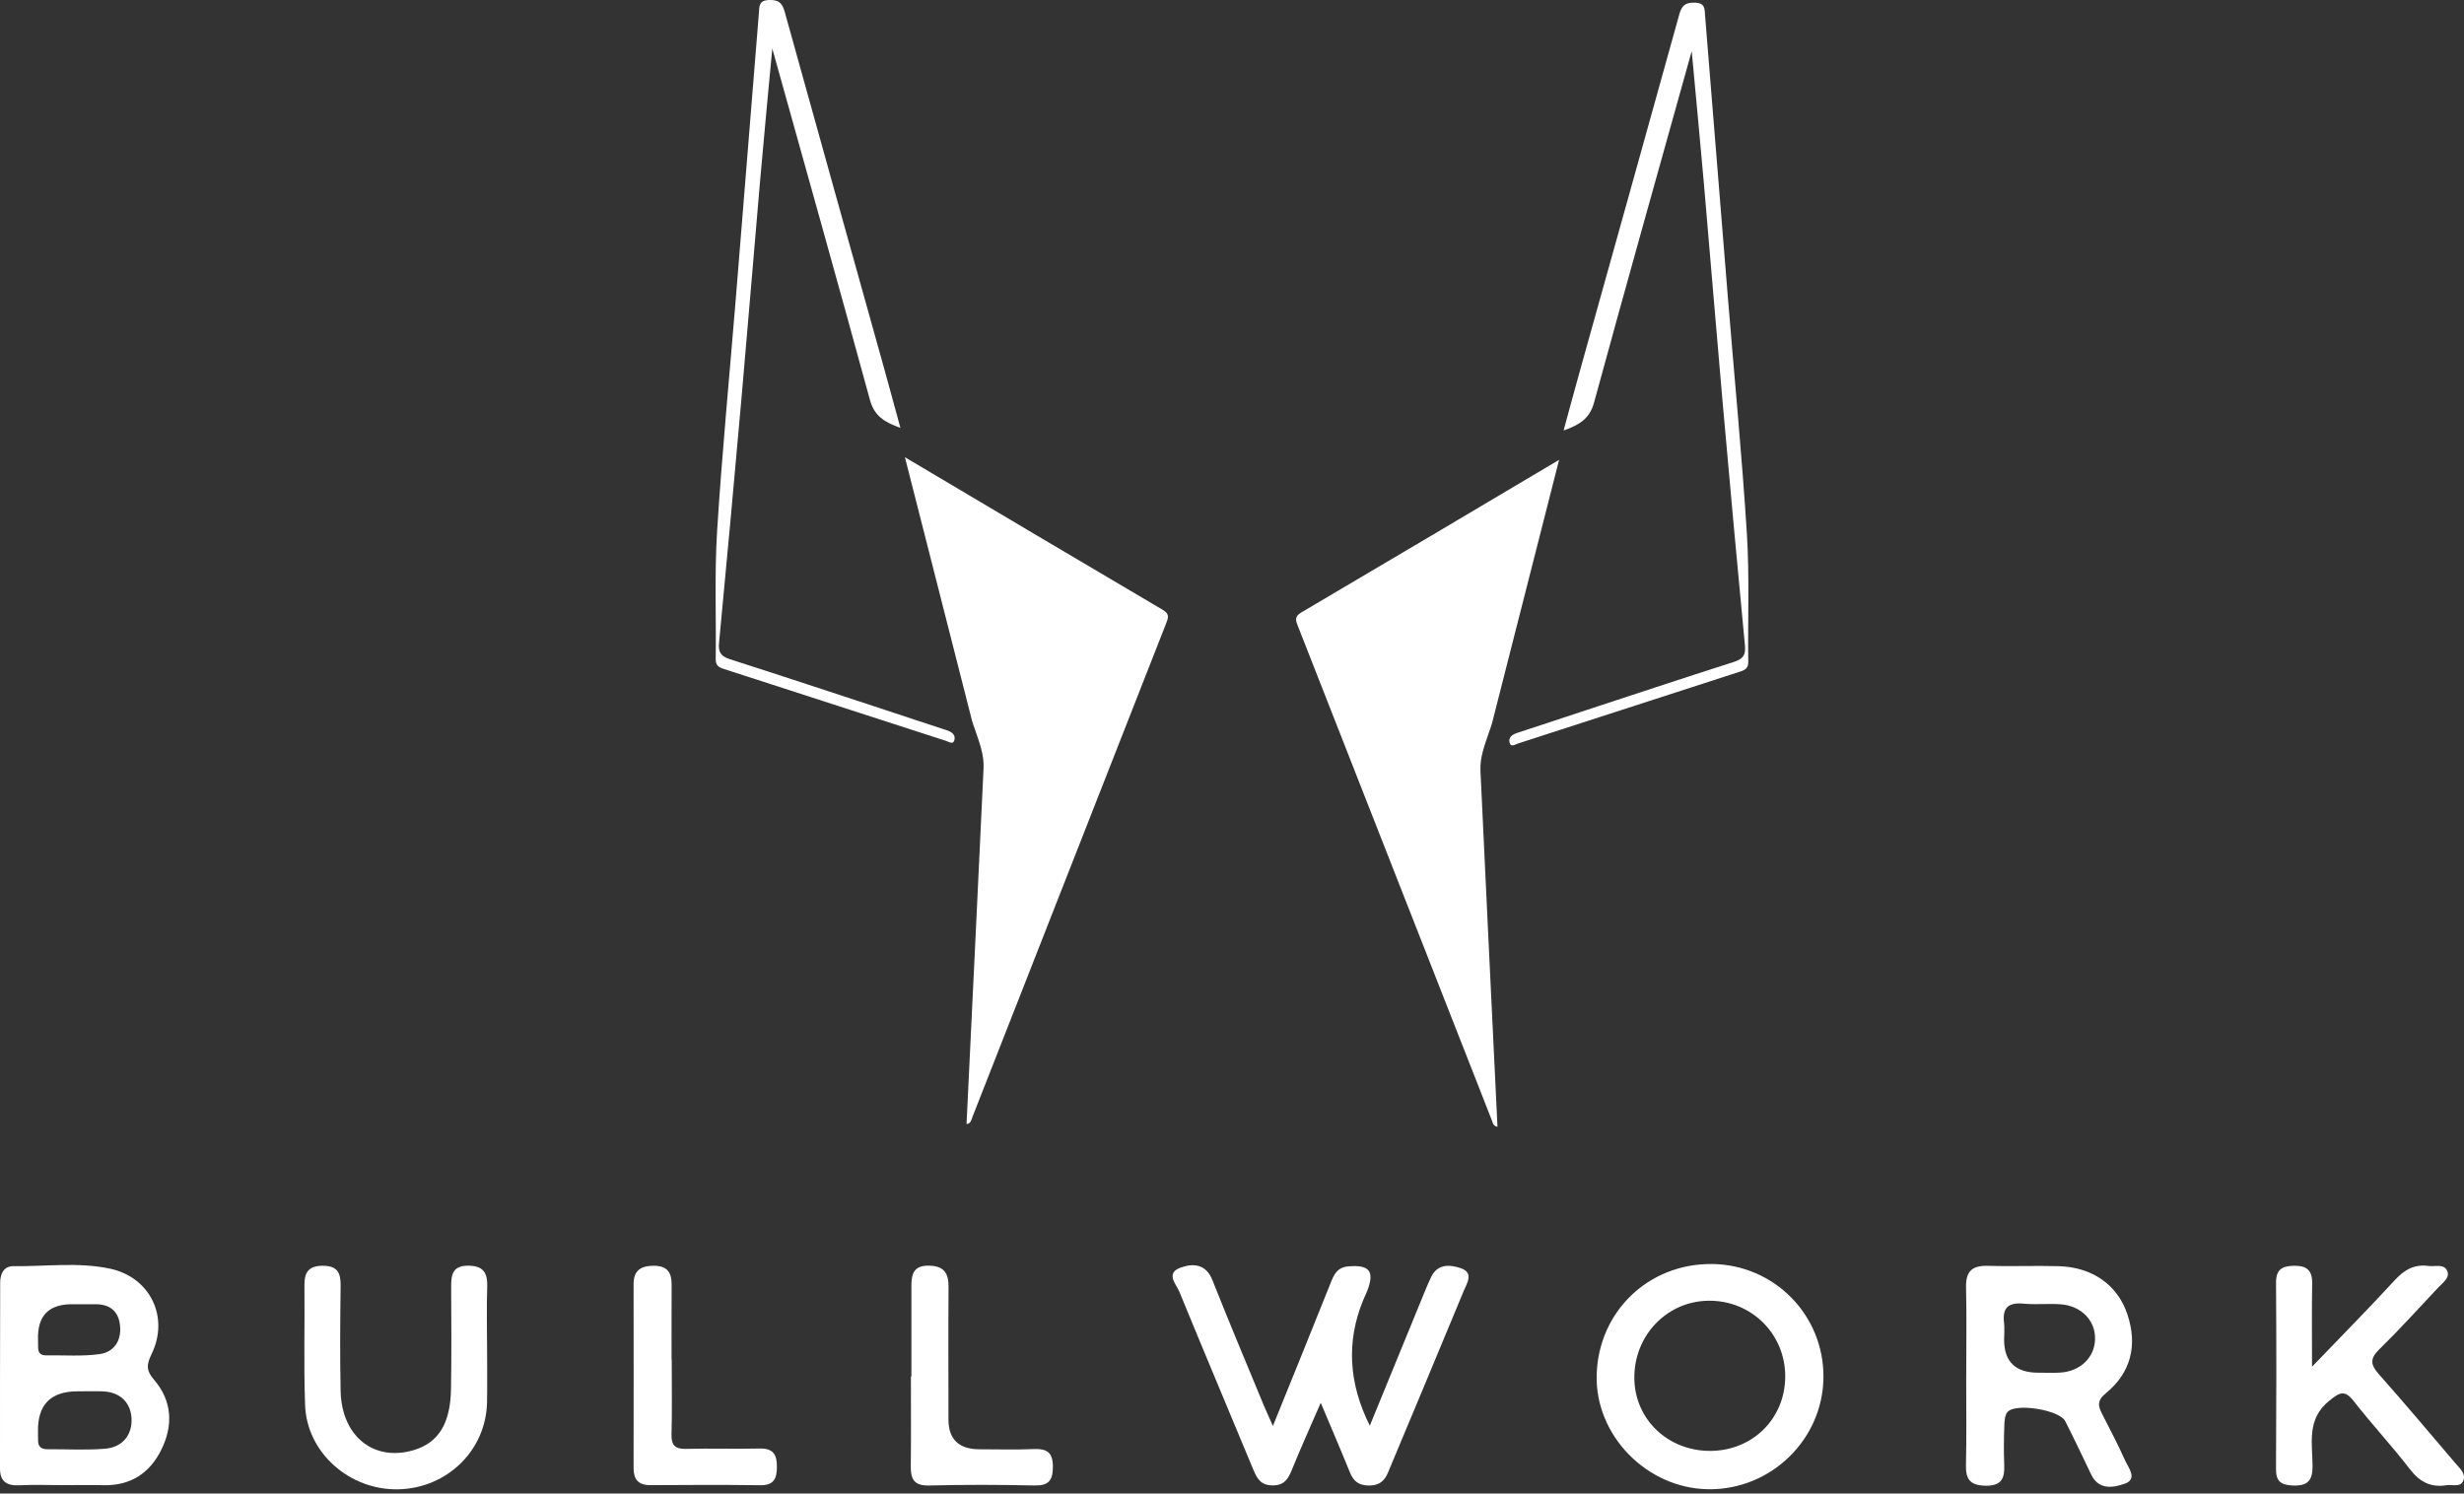
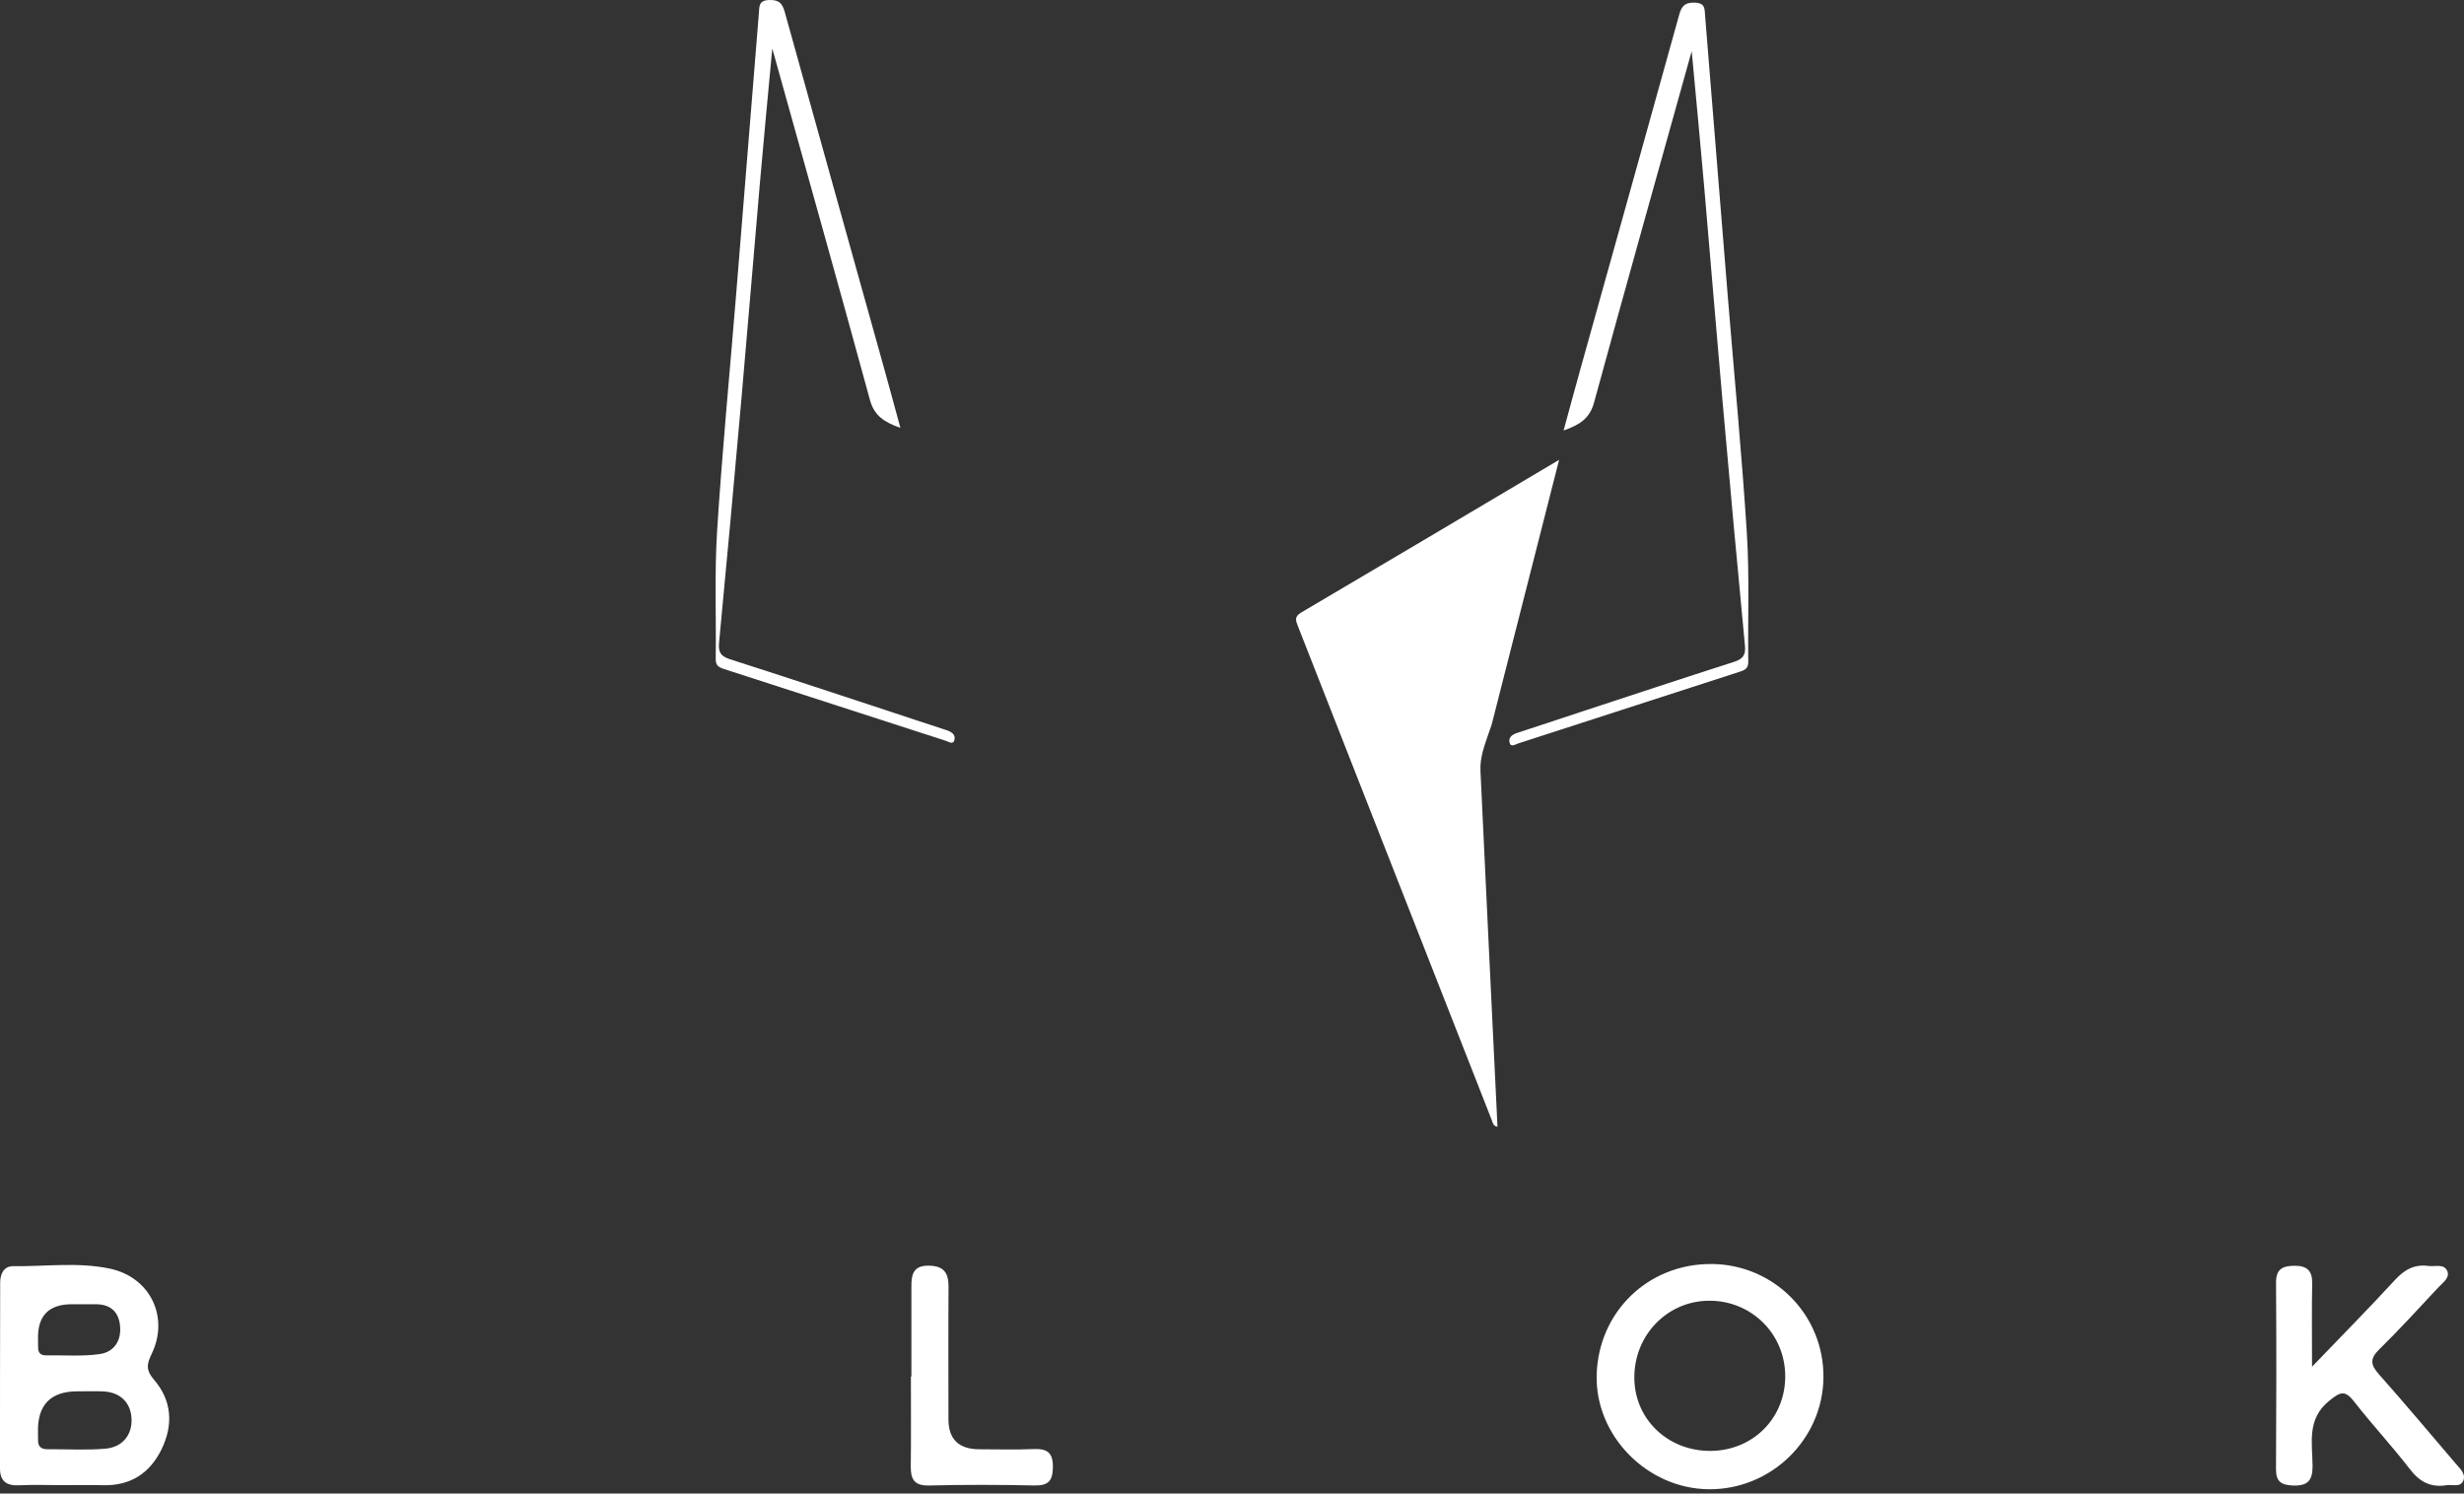
<svg xmlns="http://www.w3.org/2000/svg" width="386" height="234" viewBox="0 0 386 234" fill="none">
  <rect x="0" y="0" width="386" height="234" fill="#333333" stroke="none" />
-   <path d="M141.761 71.638C144.821 83.661 147.762 95.188 150.694 106.715C151.22 108.774 151.737 110.839 152.268 112.898C152.382 113.339 152.574 113.825 152.693 114.169C153.434 116.366 154.18 118.215 154.079 120.37C153.246 138.26 152.373 156.145 151.513 174.029C151.481 174.713 151.449 175.396 151.412 176.121C152.117 176.016 152.153 175.474 152.332 175.016C162.436 149.25 172.539 123.48 182.662 97.72C183.018 96.816 183.279 96.206 182.136 95.536C168.807 87.697 155.515 79.789 141.761 71.633V71.638Z" fill="white" />
  <path d="M120.986 7.613C126.201 26.3 131.314 44.46 136.282 62.661C136.968 65.17 138.546 66.147 141.052 67.037C140.115 63.602 139.278 60.487 138.408 57.377C133.249 38.882 128.067 20.392 122.939 1.888C122.555 0.503 122.038 -0.043 120.492 0.003C118.814 0.053 118.969 1.039 118.882 2.085C117.693 16.814 116.508 31.543 115.31 46.267C114.308 58.565 113.119 70.849 112.341 83.156C111.921 89.839 112.209 96.564 112.122 103.27C112.108 104.265 112.602 104.55 113.393 104.807C124.984 108.55 136.57 112.32 148.16 116.063C148.59 116.201 149.299 116.715 149.505 115.976C149.747 115.105 149.08 114.655 148.256 114.389C145.018 113.348 141.793 112.256 138.559 111.192C130.509 108.55 122.464 105.88 114.395 103.298C113.018 102.857 112.492 102.284 112.639 100.756C113.865 87.945 115.031 75.133 116.165 62.313C117.158 51.088 118.068 39.855 119.047 28.63C119.641 21.805 120.3 14.984 120.982 7.608L120.986 7.613Z" fill="white" />
  <path d="M244.241 72.051C241.181 84.073 238.24 95.601 235.308 107.128C234.782 109.187 234.265 111.251 233.735 113.311C233.62 113.751 233.428 114.238 233.309 114.582C232.568 116.779 231.823 118.627 231.923 120.783C232.756 138.673 233.629 156.557 234.489 174.442C234.521 175.126 234.553 175.809 234.59 176.534C233.885 176.428 233.849 175.887 233.67 175.428C223.567 149.663 213.463 123.893 203.34 98.133C202.984 97.229 202.723 96.619 203.866 95.949C217.195 88.11 230.487 80.202 244.241 72.046V72.051Z" fill="white" />
  <path d="M265.011 8.025C259.797 26.713 254.683 44.873 249.716 63.074C249.03 65.583 247.452 66.56 244.945 67.45C245.883 64.014 246.72 60.9 247.589 57.79C252.749 39.295 257.931 20.805 263.058 2.301C263.443 0.915 263.959 0.37 265.505 0.415C267.184 0.466 267.029 1.452 267.115 2.498C268.305 17.227 269.489 31.956 270.688 46.68C271.689 58.978 272.879 71.262 273.656 83.569C274.077 90.252 273.789 96.977 273.876 103.683C273.89 104.678 273.396 104.963 272.604 105.22C261.014 108.963 249.428 112.733 237.838 116.476C237.408 116.614 236.699 117.127 236.493 116.389C236.25 115.517 236.918 115.068 237.741 114.802C240.98 113.761 244.204 112.669 247.438 111.605C255.488 108.963 263.534 106.293 271.603 103.71C272.979 103.27 273.505 102.697 273.359 101.169C272.133 88.358 270.967 75.546 269.832 62.725C268.84 51.501 267.93 40.267 266.951 29.043C266.356 22.218 265.698 15.397 265.016 8.021L265.011 8.025Z" fill="white" />
-   <path d="M199.407 223.413C202.563 215.611 205.499 208.414 208.376 201.194C208.934 199.79 209.392 198.556 211.249 198.405C214.515 198.139 215.361 199.143 214.204 202.203C214.007 202.721 213.746 203.212 213.54 203.726C210.906 210.166 211.255 216.713 214.588 223.367C217.218 216.945 219.72 210.831 222.226 204.721C222.862 203.175 223.47 201.616 224.179 200.107C225.177 197.978 227.116 198.111 228.822 198.685C230.94 199.4 229.805 201.033 229.307 202.244C225.391 211.721 221.421 221.17 217.474 230.628C216.916 231.972 216.134 232.752 214.469 232.743C212.831 232.734 212.026 232.064 211.459 230.656C210.082 227.252 208.628 223.881 206.903 219.78C205.225 223.652 203.743 226.918 202.398 230.239C201.808 231.697 201.213 232.734 199.343 232.725C197.463 232.711 196.9 231.601 196.31 230.184C192.477 220.922 188.562 211.698 184.77 202.418C184.281 201.217 182.492 199.451 185.003 198.579C186.966 197.9 188.937 198.033 189.943 200.584C192.518 207.097 195.244 213.556 197.916 220.032C198.291 220.941 198.712 221.835 199.411 223.418L199.407 223.413Z" fill="white" />
  <path d="M10.067 232.683C7.712 232.683 5.347 232.596 2.996 232.706C1.043 232.798 0 232.092 0 230.087C0 220.372 0 210.661 0.027 200.946C0.027 199.602 0.581 198.359 2.099 198.377C7.135 198.437 12.222 197.708 17.198 198.758C23.519 200.088 26.57 206.349 23.744 212.152C22.948 213.78 22.87 214.712 24.137 216.179C26.954 219.45 27.165 223.285 25.29 227.101C23.46 230.821 20.423 232.807 16.137 232.693C14.12 232.638 12.094 232.683 10.076 232.683H10.067ZM12.167 217.982C7.925 217.976 5.853 220.103 5.951 224.363C5.96 224.808 5.969 225.253 5.964 225.697C5.964 226.684 6.5 227.06 7.437 227.055C10.456 227.037 13.498 227.23 16.494 226.973C19.229 226.739 20.761 224.762 20.601 222.17C20.455 219.753 18.845 218.124 16.187 217.996C14.847 217.932 13.502 217.987 12.158 217.987L12.167 217.982ZM11.366 204.34C7.658 204.301 5.855 206.131 5.955 209.831C5.969 210.276 5.969 210.721 5.974 211.166C5.978 211.996 6.413 212.363 7.227 212.349C10.026 212.308 12.857 212.537 15.606 212.152C17.82 211.845 19.023 210.111 18.813 207.767C18.611 205.551 17.34 204.363 15.062 204.34C13.832 204.327 12.597 204.34 11.366 204.34Z" fill="white" />
  <path d="M268.126 198.033C277.942 198.107 285.759 206.047 285.654 215.84C285.549 225.532 277.434 233.422 267.669 233.326C258.013 233.229 249.867 224.904 250.128 215.404C250.398 205.51 258.219 197.964 268.131 198.038L268.126 198.033ZM279.666 215.588C279.639 208.95 274.342 203.735 267.692 203.79C261.133 203.845 255.959 209.235 256.028 215.945C256.092 222.413 261.348 227.39 268.035 227.317C274.649 227.243 279.694 222.161 279.666 215.588Z" fill="white" />
-   <path d="M308.02 215.776C308.02 211.079 308.103 206.386 307.993 201.694C307.933 199.24 308.889 198.253 311.359 198.327C315.064 198.437 318.778 198.276 322.488 198.377C327.743 198.519 331.714 201.276 333.264 205.909C334.874 210.721 333.863 215.037 329.898 218.28C328.439 219.473 328.699 220.331 329.34 221.592C330.556 223.973 331.805 226.344 332.894 228.784C333.424 229.968 334.911 231.711 332.894 232.44C331.21 233.046 328.827 233.555 327.62 231.064C326.261 228.257 324.944 225.427 323.526 222.652C322.634 220.904 315.792 219.776 314.502 221.207C314.053 221.702 314.012 222.656 313.985 223.409C313.916 225.418 313.889 227.436 313.971 229.445C314.058 231.532 313.642 232.816 311.048 232.771C308.642 232.729 307.924 231.78 307.979 229.532C308.089 224.95 308.011 220.367 308.016 215.785L308.02 215.776ZM319.313 215.065C320.434 215.065 321.559 215.115 322.68 215.056C325.845 214.877 328.096 212.744 328.201 209.877C328.31 206.9 326.042 204.551 322.712 204.34C320.814 204.221 318.888 204.427 316.994 204.249C314.653 204.028 313.655 204.863 313.944 207.226C314.049 208.106 313.957 209.01 313.957 209.9C313.957 213.349 315.743 215.071 319.313 215.065Z" fill="white" />
  <path d="M362.19 214.134C366.961 209.161 371.132 204.946 375.139 200.584C376.63 198.96 378.185 198.038 380.408 198.34C381.474 198.487 382.919 197.914 383.404 199.207C383.784 200.226 382.654 200.983 381.986 201.698C378.922 204.973 375.903 208.29 372.706 211.427C371.228 212.877 371.356 213.831 372.655 215.294C376.744 219.899 380.701 224.619 384.698 229.303C385.343 230.06 386.281 230.867 385.92 231.899C385.494 233.115 384.186 232.541 383.244 232.693C380.769 233.096 379.045 232.156 377.513 230.165C374.713 226.532 371.567 223.165 368.749 219.546C367.308 217.702 366.54 218.133 364.898 219.455C361.339 222.317 362.245 226.083 362.277 229.651C362.295 231.995 361.486 232.844 359.135 232.738C357.282 232.656 356.537 232.046 356.55 230.156C356.61 220.427 356.623 210.698 356.555 200.973C356.541 198.831 357.566 198.327 359.45 198.313C361.467 198.299 362.259 199.134 362.217 201.129C362.135 205.129 362.194 209.129 362.194 214.138L362.19 214.134Z" fill="white" />
-   <path d="M76.303 211.019C76.303 213.927 76.358 216.831 76.294 219.739C76.134 227.216 70.064 233.147 62.444 233.335C54.787 233.523 48.063 227.619 47.794 220.147C47.569 213.895 47.757 207.629 47.693 201.372C47.67 199.313 48.365 198.295 50.616 198.313C52.944 198.331 53.388 199.506 53.36 201.496C53.287 206.973 53.246 212.45 53.36 217.927C53.511 225.037 58.565 229.06 64.818 227.193C68.646 226.051 70.549 223.092 70.65 217.702C70.75 212.34 70.695 206.973 70.677 201.606C70.672 199.767 70.86 198.304 73.321 198.299C75.745 198.299 76.404 199.441 76.326 201.629C76.216 204.753 76.299 207.886 76.299 211.019H76.303Z" fill="white" />
  <path d="M142.776 215.656C142.776 210.964 142.776 206.276 142.776 201.584C142.776 199.772 143.001 198.267 145.471 198.295C147.84 198.318 148.608 199.409 148.595 201.606C148.544 208.533 148.581 215.455 148.581 222.381C148.581 225.503 150.206 227.064 153.457 227.064C156.265 227.064 159.078 227.156 161.877 227.032C163.949 226.945 164.946 227.482 164.942 229.798C164.933 231.954 164.292 232.78 162.051 232.734C156.549 232.615 151.042 232.601 145.544 232.739C143.206 232.798 142.653 231.739 142.68 229.725C142.735 225.037 142.699 220.349 142.699 215.661C142.726 215.661 142.754 215.661 142.781 215.661L142.776 215.656Z" fill="white" />
-   <path d="M105.229 212.987C105.229 216.9 105.302 220.808 105.197 224.716C105.151 226.486 105.787 227.046 107.53 227C111.349 226.899 115.168 227.041 118.988 226.945C121.087 226.895 121.714 227.849 121.709 229.78C121.709 231.651 121.238 232.729 119.074 232.697C113.348 232.619 107.617 232.647 101.885 232.683C100.001 232.697 99.251 231.775 99.255 230.018C99.26 220.409 99.274 210.799 99.255 201.194C99.255 198.987 100.44 198.308 102.457 198.313C104.52 198.313 105.224 199.377 105.215 201.253C105.192 205.161 105.206 209.074 105.206 212.987C105.211 212.987 105.22 212.987 105.224 212.987H105.229Z" fill="white" />
</svg>